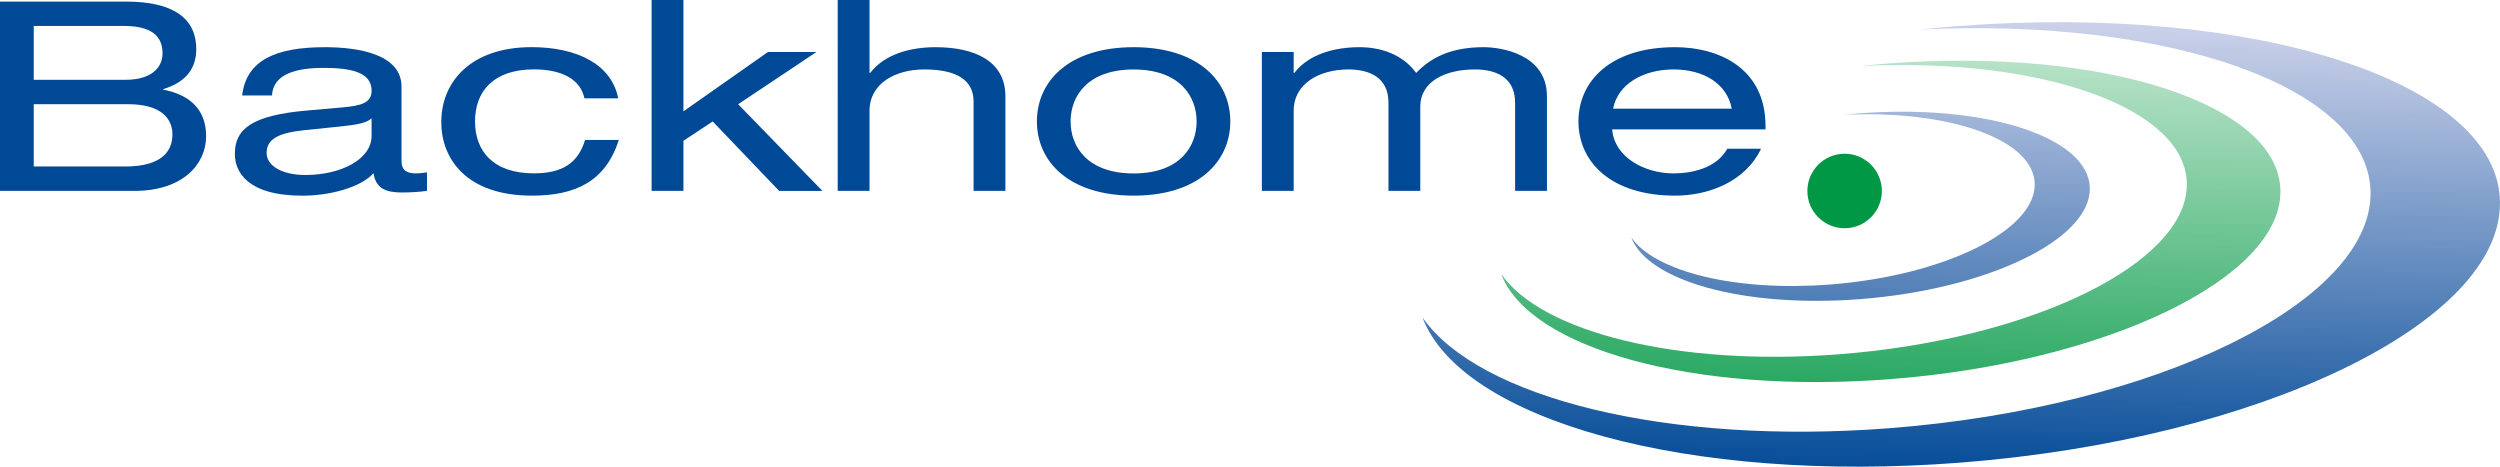
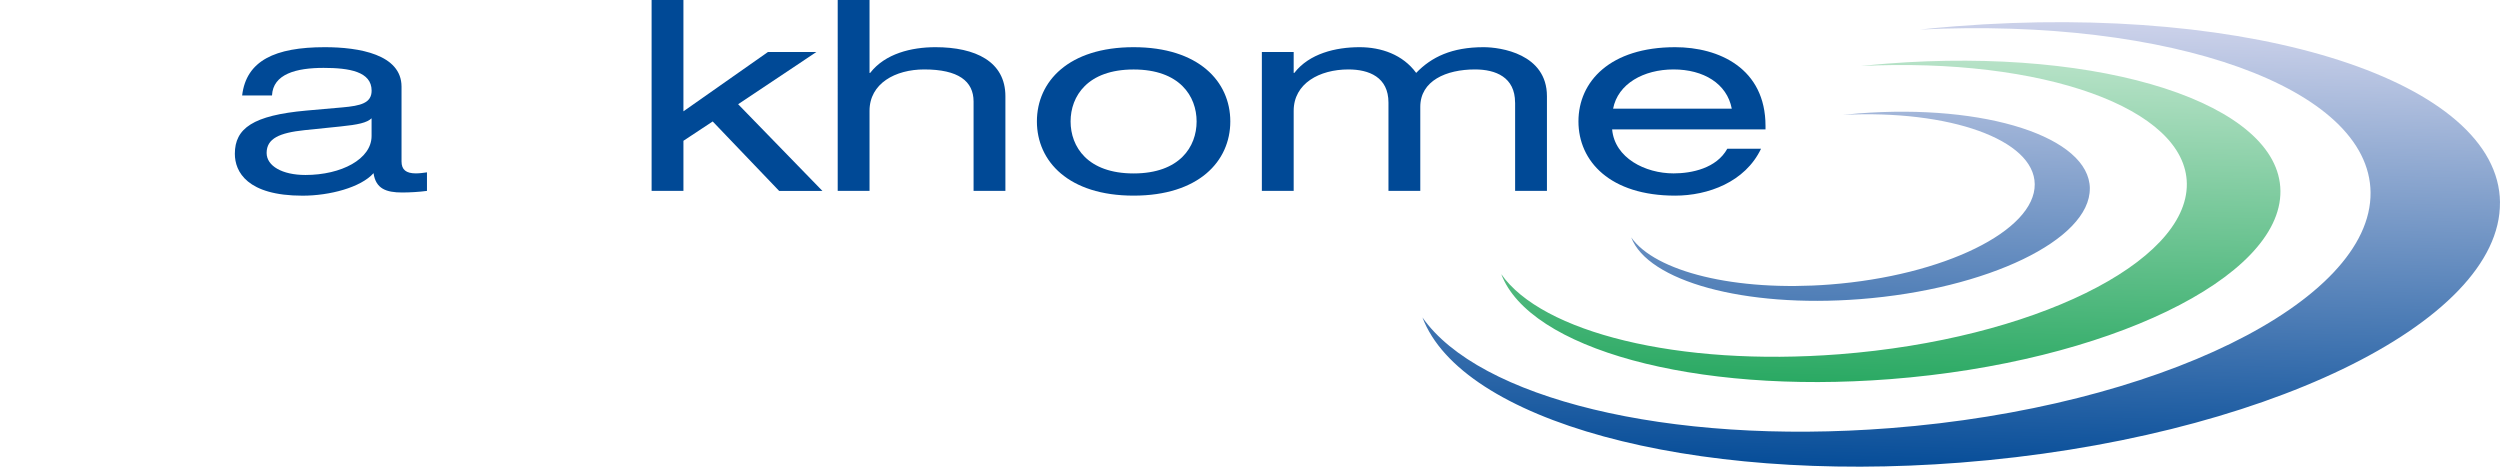
<svg xmlns="http://www.w3.org/2000/svg" xmlns:xlink="http://www.w3.org/1999/xlink" id="Layer_2" data-name="Layer 2" viewBox="0 0 548.34 102.36">
  <defs>
    <style>
      .cls-1 {
        fill: url(#linear-gradient);
      }

      .cls-1, .cls-2, .cls-3, .cls-4, .cls-5 {
        stroke-width: 0px;
      }

      .cls-2 {
        fill: #004996;
      }

      .cls-3 {
        fill: url(#linear-gradient-2);
      }

      .cls-4 {
        fill: url(#linear-gradient-3);
      }

      .cls-5 {
        fill: #009845;
      }
    </style>
    <linearGradient id="linear-gradient" x1="431.46" y1="102.23" x2="429.01" y2="-1.98" gradientTransform="translate(0 104) scale(1 -1)" gradientUnits="userSpaceOnUse">
      <stop offset="0" stop-color="#d1d5ec" />
      <stop offset="1" stop-color="#004996" />
    </linearGradient>
    <linearGradient id="linear-gradient-2" x1="415.9" y1="102.59" x2="413.45" y2="-1.61" gradientTransform="translate(0 104) scale(1 -1)" gradientUnits="userSpaceOnUse">
      <stop offset="0" stop-color="#cdebd7" />
      <stop offset="1" stop-color="#009845" />
    </linearGradient>
    <linearGradient id="linear-gradient-3" x1="409.15" y1="102.75" x2="406.7" y2="-1.45" xlink:href="#linear-gradient" />
  </defs>
  <g id="LOGO">
    <g>
      <g>
        <path class="cls-1" d="M548.33,44.4c.26,26.43-52.73,51.98-118.35,57.07-59.81,4.64-109.46-9.33-117.99-31.85,12.27,17.62,53.58,28.09,102.55,24.29,58.45-4.53,105.65-27.67,105.41-51.69-.23-22.99-43.85-38.43-98.85-35.74,2.63-.27,5.27-.53,7.94-.73,65.63-5.09,119.04,12.21,119.3,38.64h-.01Z" />
        <path class="cls-3" d="M500.18,41.89c.19,19.11-38.13,37.59-85.58,41.27-43.25,3.35-79.15-6.75-85.32-23.03,8.87,12.74,38.75,20.31,74.15,17.57,42.27-3.28,76.39-20.01,76.22-37.38-.16-16.62-31.71-27.79-71.48-25.84,1.9-.2,3.81-.38,5.74-.53,47.45-3.68,86.08,8.83,86.27,27.94h0Z" />
        <path class="cls-4" d="M458.37,41.32c.11,11.25-22.44,22.12-50.37,24.29-25.46,1.97-46.59-3.97-50.22-13.55,5.22,7.5,22.81,11.96,43.65,10.34,24.88-1.93,44.96-11.78,44.86-22-.1-9.78-18.66-16.36-42.07-15.21,1.12-.12,2.24-.22,3.38-.31,27.93-2.17,50.67,5.2,50.78,16.45h0Z" />
      </g>
      <g>
-         <path class="cls-2" d="M0,.35h27.7c10.61,0,15.35,3.9,15.35,10.41,0,5.06-3.21,7.56-7.26,8.78v.12c5.72,1.11,9.42,4.24,9.42,10.23s-4.95,11.98-15.77,11.98H0V.35ZM27.56,17.5c5.44,0,8.09-2.5,8.09-5.82,0-3.78-2.44-5.99-8.51-5.99H7.4v11.81h20.17-.01ZM27.42,36.52c8.23,0,10.4-3.49,10.4-7.04,0-3.26-2.23-6.63-9.77-6.63H7.4v13.66h20.03-.01Z" />
        <path class="cls-2" d="M53.11,20.93c.91-7.62,7.19-10.58,18.14-10.58,7.47,0,16.82,1.57,16.82,8.66v16.4c0,1.8.98,2.62,3.14,2.62.77,0,1.74-.12,2.44-.23v4.07c-1.67.23-3.77.35-5.44.35-3.49,0-5.79-.81-6.28-4.24-2.79,3.14-9.63,4.94-15.56,4.94-12.14,0-14.86-5.23-14.86-9.19,0-5.58,3.98-8.43,15.7-9.48l7.95-.7c3.91-.35,6.35-.93,6.35-3.66,0-4.19-4.88-5-10.54-5-6,0-11.09,1.34-11.31,6.05h-6.56.01ZM81.51,25.94c-1.05.99-2.93,1.4-6.84,1.8l-7.89.81c-5.44.58-8.3,1.8-8.3,5,0,2.85,3.42,4.83,8.51,4.83,7.89,0,14.51-3.49,14.51-8.55v-3.9h.01Z" />
-         <path class="cls-2" d="M135.73,30.7c-2.93,9.13-9.56,12.21-19.05,12.21-14.51,0-19.89-8.2-19.89-16.11,0-9.01,6.63-16.46,19.82-16.46,9.77,0,17.52,3.66,18.98,11.22h-7.4c-.84-3.95-4.6-6.34-11.09-6.34-8.93,0-12.91,4.88-12.91,11.4s3.98,11.4,12.91,11.4c6.28,0,9.7-2.27,11.23-7.33h7.4Z" />
        <path class="cls-2" d="M168.46,11.4h10.61l-17.17,11.46,18.49,19.02h-9.49l-14.58-15.24-6.42,4.24v10.99h-6.98V0h6.98v24.42l18.56-13.03h0Z" />
        <path class="cls-2" d="M183.74,0h6.98v15.99h.14c3.28-4.24,9.07-5.64,14.31-5.64,8.79,0,15.35,3.14,15.35,10.76v20.76h-6.98v-19.6c0-4.48-3.35-7.04-10.82-7.04-6.35,0-12,3.08-12,9.07v17.56h-6.98V0Z" />
        <path class="cls-2" d="M248.64,10.35c14.24,0,21.21,7.5,21.21,16.28s-6.98,16.28-21.21,16.28-21.21-7.5-21.21-16.28,6.98-16.28,21.21-16.28h0ZM248.64,15.24c-10.12,0-13.82,5.87-13.82,11.4s3.7,11.4,13.82,11.4,13.82-5.87,13.82-11.4-3.7-11.4-13.82-11.4h0Z" />
        <path class="cls-2" d="M332.31,22.5c0-5.58-4.26-7.27-8.79-7.27-6.35,0-12,2.5-12,8.2v18.43h-6.98v-19.36c0-5.58-4.26-7.27-8.79-7.27-6.35,0-12,3.08-12,9.07v17.56h-6.98V11.4h6.98v4.59h.14c3.28-4.24,9.07-5.64,14.31-5.64,4.75,0,9.49,1.63,12.42,5.64,3.35-3.49,7.82-5.64,14.79-5.64,3.7,0,13.89,1.45,13.89,10.76v20.76h-6.98v-19.36h-.01Z" />
        <path class="cls-2" d="M353.6,28.38c.56,6.28,7.26,9.65,13.47,9.65,3.98,0,9.42-1.11,11.79-5.41h7.4c-3.49,7.33-11.65,10.29-18.84,10.29-14.23,0-21.21-7.5-21.21-16.28s6.98-16.28,21.21-16.28c9.63,0,19.82,4.65,19.82,17.27v.76h-33.64ZM379.84,23.84c-1.05-5.52-6.21-8.61-12.77-8.61s-12.21,3.14-13.26,8.61h26.03Z" />
      </g>
    </g>
-     <circle class="cls-5" cx="404.59" cy="41.89" r="8.17" />
  </g>
</svg>